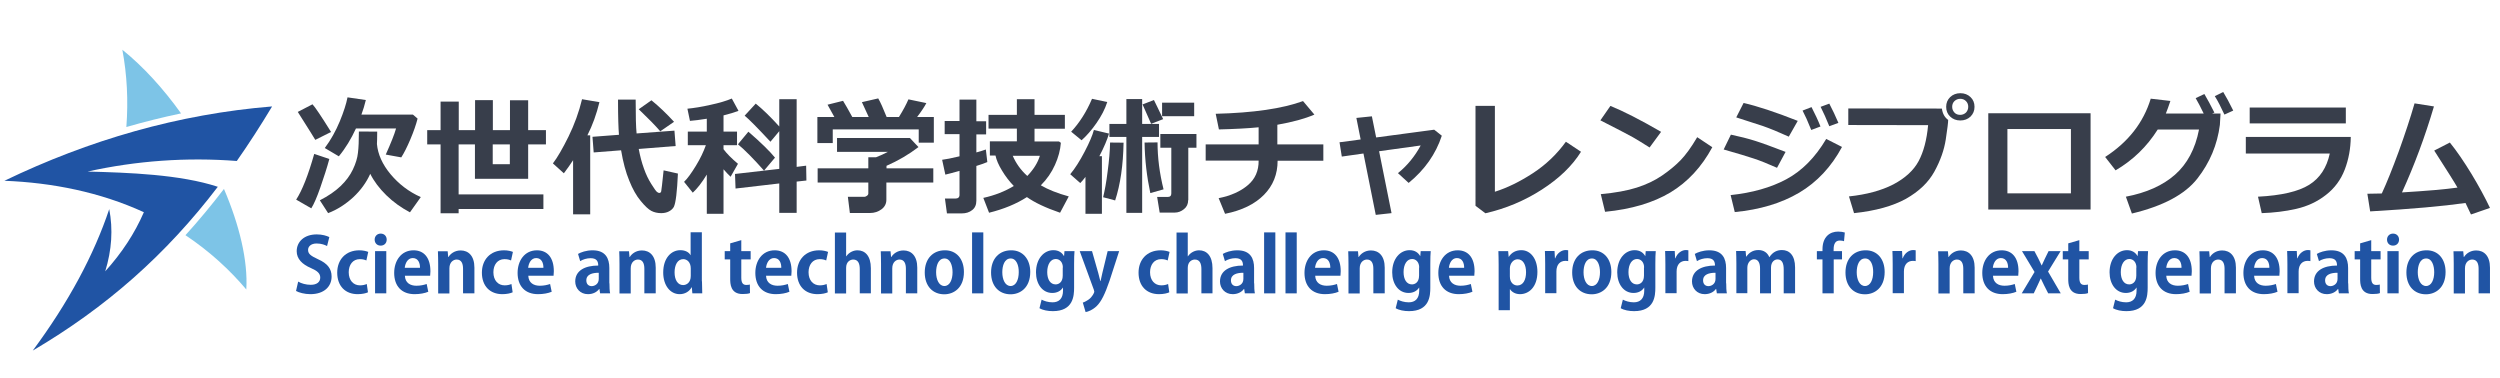
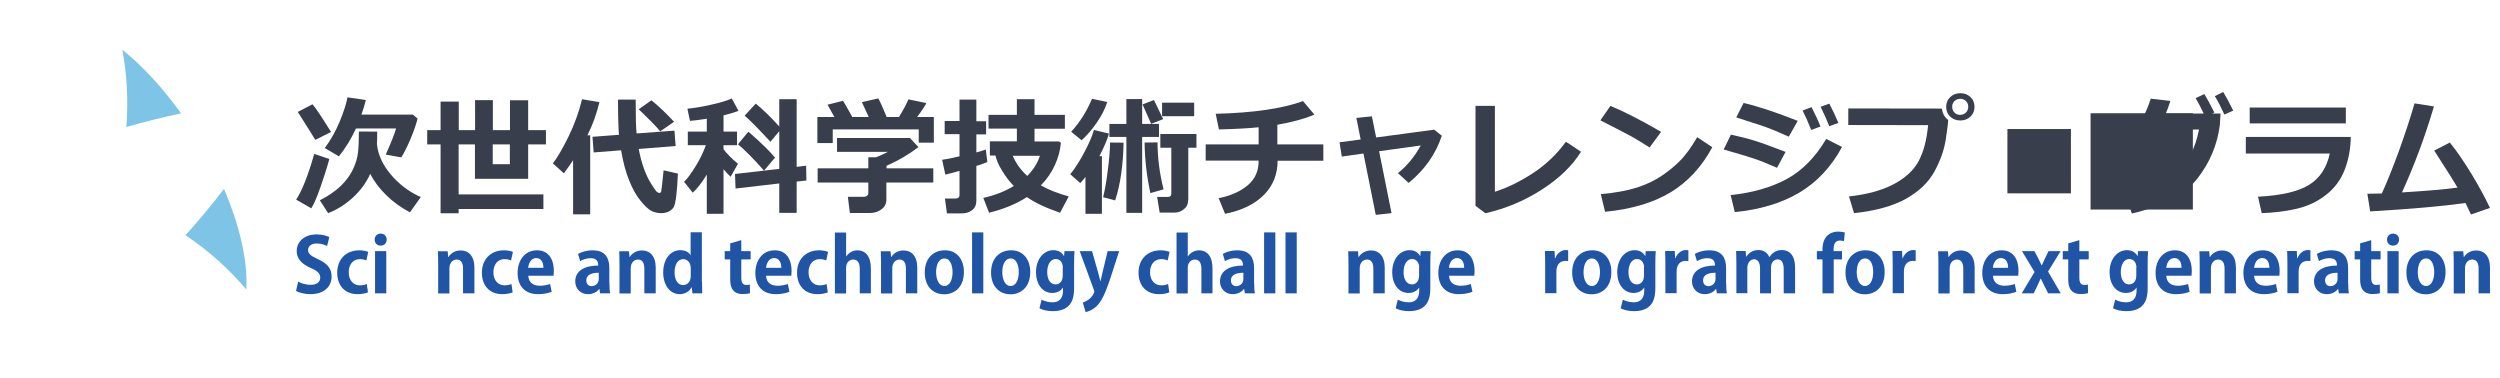
<svg xmlns="http://www.w3.org/2000/svg" version="1.1" id="レイヤー_1" x="0px" y="0px" width="1869.7px" height="283px" viewBox="0 0 1869.7 283" style="enable-background:new 0 0 1869.7 283;" xml:space="preserve">
  <style type="text/css">
	.st0{fill:#2054A4;}
	.st1{fill:#383E4B;}
	.st2{fill-rule:evenodd;clip-rule:evenodd;fill:#7DC4E7;}
	.st3{fill-rule:evenodd;clip-rule:evenodd;fill:#2054A4;}
</style>
  <g>
    <g>
      <g>
        <path class="st0" d="M244.6,184c-1.5-0.8-4.2-1.9-7.8-1.9c-4.4,0-6.4,2.4-6.4,4.8c0,3.1,2.2,4.5,7.5,7c7,3.1,10.1,7.1,10.1,12.9     c0,7.6-5.7,13.2-15.9,13.2c-4.3,0-8.7-1.2-10.7-2.4l1.6-7c2.3,1.4,5.9,2.4,9.4,2.4c4.7,0,7.1-2.2,7.1-5.4c0-3.1-2.1-5-6.9-7.1     c-6.6-2.8-10.7-6.9-10.7-12.6c0-7.1,5.6-12.6,15-12.6c4.1,0,7.3,1,9.4,2L244.6,184z" />
        <path class="st0" d="M275.2,218.6c-1.4,0.7-4.3,1.4-7.7,1.4c-9.2,0-15.3-6-15.3-16.1c0-9.5,6.1-16.7,16.6-16.7     c2.7,0,5.2,0.6,6.6,1.2l-1.4,6.4c-1.1-0.5-2.6-1-4.9-1c-5.3,0-8.3,4.3-8.3,9.8c0,6.2,3.6,9.8,8.4,9.8c2.1,0,3.7-0.4,5.1-1     L275.2,218.6z" />
        <path class="st0" d="M284.7,183.7c-2.7,0-4.5-1.9-4.5-4.5c0-2.6,1.9-4.5,4.5-4.5c2.7,0,4.5,1.9,4.5,4.5     C289.2,181.9,287.3,183.7,284.7,183.7z M288.9,219.4h-8.4v-31.6h8.4V219.4z" />
-         <path class="st0" d="M320.3,218.2c-2.6,1.1-6.3,1.8-10.2,1.8c-9.8,0-15.3-6.1-15.3-15.9c0-9.1,5.2-16.9,14.5-16.9     c7.7,0,12.6,5.4,12.6,15.7c0,1.2-0.1,2.4-0.2,3.3h-18.9c0.2,5.4,4.1,7.5,8.6,7.5c3.1,0,5.6-0.6,7.7-1.3L320.3,218.2z      M314.1,200.3c0.1-3.3-1.2-7.3-5.4-7.3c-4,0-5.7,4.2-6,7.3H314.1z" />
        <path class="st0" d="M354.7,219.4h-8.4V201c0-3.9-1.2-6.9-4.8-6.9c-2.3,0-5.4,1.8-5.4,6.6v18.8h-8.4v-22.1c0-3.7-0.1-6.7-0.2-9.5     h7.3l0.4,4.3h0.2c1.4-2.3,4.5-4.9,9.1-4.9c5.8,0,10.3,4,10.3,12.9V219.4z" />
        <path class="st0" d="M383.4,218.6c-1.4,0.7-4.3,1.4-7.7,1.4c-9.2,0-15.3-6-15.3-16.1c0-9.5,6.1-16.7,16.6-16.7     c2.7,0,5.2,0.6,6.6,1.2l-1.4,6.4c-1.1-0.5-2.6-1-4.9-1c-5.3,0-8.3,4.3-8.3,9.8c0,6.2,3.6,9.8,8.4,9.8c2.1,0,3.7-0.4,5.1-1     L383.4,218.6z" />
        <path class="st0" d="M412.6,218.2c-2.6,1.1-6.3,1.8-10.2,1.8c-9.8,0-15.3-6.1-15.3-15.9c0-9.1,5.2-16.9,14.5-16.9     c7.7,0,12.6,5.4,12.6,15.7c0,1.2-0.1,2.4-0.2,3.3h-18.9c0.2,5.4,4.1,7.5,8.6,7.5c3.1,0,5.6-0.6,7.7-1.3L412.6,218.2z      M406.4,200.3c0.1-3.3-1.2-7.3-5.4-7.3c-4,0-5.7,4.2-6,7.3H406.4z" />
        <path class="st0" d="M455.8,211.9c0,2.8,0.1,5.6,0.5,7.5h-7.5l-0.5-3.3h-0.2c-1.8,2.5-4.9,3.9-8.4,3.9c-5.8,0-9.5-4.4-9.5-9.5     c0-8.1,7.2-11.9,17.2-11.9c0-3.1-1.1-5.5-5.7-5.5c-2.9,0-5.7,0.9-7.8,2.2l-1.6-5.4c2.1-1.2,6-2.7,10.9-2.7     c9.8,0,12.5,6.2,12.5,13.2V211.9z M447.7,204c-4.5,0-9.2,1.1-9.2,5.7c0,3,1.9,4.3,4,4.3c2,0,5.3-1.4,5.3-5.4V204z" />
        <path class="st0" d="M490.3,219.4h-8.4V201c0-3.9-1.2-6.9-4.8-6.9c-2.3,0-5.4,1.8-5.4,6.6v18.8h-8.4v-22.1c0-3.7-0.1-6.7-0.2-9.5     h7.3l0.4,4.3h0.2c1.4-2.3,4.5-4.9,9.1-4.9c5.8,0,10.3,4,10.3,12.9V219.4z" />
        <path class="st0" d="M525,210.4c0,3.2,0.1,6.7,0.2,9h-7.4l-0.4-4.5h-0.2c-1.6,3.1-5,5.1-8.9,5.1c-7.1,0-12.3-6.6-12.3-16.2     c0-10.8,6-16.7,12.8-16.7c3.7,0,6.4,1.5,7.6,3.7h0.1v-17.1h8.4V210.4z M516.6,200.7c0-4.6-2.8-6.9-5.6-6.9     c-4.3,0-6.5,4.4-6.5,9.9c0,5.7,2.4,9.5,6.4,9.5c2.5,0,5.7-1.8,5.7-6.8V200.7z" />
        <path class="st0" d="M546.1,182l8.3-2.4v8.2h7v6.2h-7v13.7c0,3.8,1.2,5.4,3.7,5.4c1.2,0,1.9-0.1,2.7-0.3l0.1,6.4     c-1.1,0.5-3.2,0.7-5.6,0.7c-9.1,0-9.2-7.9-9.2-11.4V194H542v-6.2h4.1V182z" />
        <path class="st0" d="M590.4,218.2c-2.6,1.1-6.3,1.8-10.2,1.8c-9.8,0-15.3-6.1-15.3-15.9c0-9.1,5.2-16.9,14.5-16.9     c7.7,0,12.6,5.4,12.6,15.7c0,1.2-0.1,2.4-0.2,3.3h-18.9c0.2,5.4,4.1,7.5,8.6,7.5c3.1,0,5.6-0.6,7.7-1.3L590.4,218.2z      M584.3,200.3c0.1-3.3-1.2-7.3-5.4-7.3c-4,0-5.7,4.2-6,7.3H584.3z" />
        <path class="st0" d="M619.1,218.6c-1.4,0.7-4.3,1.4-7.7,1.4c-9.2,0-15.3-6-15.3-16.1c0-9.5,6.1-16.7,16.6-16.7     c2.7,0,5.2,0.6,6.6,1.2l-1.4,6.4c-1.1-0.5-2.6-1-4.9-1c-5.3,0-8.3,4.3-8.3,9.8c0,6.2,3.6,9.8,8.4,9.8c2.1,0,3.7-0.4,5.1-1     L619.1,218.6z" />
        <path class="st0" d="M651.4,219.4H643v-18.2c0-4-1.2-7.1-4.9-7.1c-2.1,0-5.3,1.5-5.3,6.2v19.2h-8.4v-45.6h8.4v17.8h0.1     c2.3-3.3,5.7-4.5,8.4-4.5c5.6,0,10,4.1,10,13.4V219.4z" />
        <path class="st0" d="M685.9,219.4h-8.4V201c0-3.9-1.2-6.9-4.8-6.9c-2.3,0-5.4,1.8-5.4,6.6v18.8h-8.4v-22.1c0-3.7-0.1-6.7-0.2-9.5     h7.3l0.4,4.3h0.2c1.4-2.3,4.5-4.9,9.1-4.9c5.8,0,10.3,4,10.3,12.9V219.4z" />
        <path class="st0" d="M720.9,203.4c0,12-7.7,16.7-14.7,16.7c-8.5,0-14.6-6-14.6-16.3c0-10.6,6.4-16.6,15-16.6     C715.4,187.1,720.9,193.8,720.9,203.4z M706.4,193.3c-4.7,0-6.3,5.4-6.3,10.3c0,5.6,2.2,10.3,6.2,10.3c4,0,6.1-4.7,6.1-10.3     C712.4,198.6,710.7,193.3,706.4,193.3z" />
        <path class="st0" d="M735.4,219.4H727v-45.6h8.4V219.4z" />
        <path class="st0" d="M770.5,203.4c0,12-7.7,16.7-14.7,16.7c-8.5,0-14.6-6-14.6-16.3c0-10.6,6.4-16.6,15-16.6     C764.9,187.1,770.5,193.8,770.5,203.4z M755.9,193.3c-4.7,0-6.3,5.4-6.3,10.3c0,5.6,2.2,10.3,6.2,10.3c4,0,6.1-4.7,6.1-10.3     C762,198.6,760.2,193.3,755.9,193.3z" />
        <path class="st0" d="M803.6,187.9c-0.2,2.3-0.3,5-0.3,9.4v17.8c0,6.2-0.6,17.6-15.9,17.6c-3.7,0-7.5-0.7-10-2.2l1.6-6.4     c1.9,1,4.8,2,8.2,2c4.7,0,7.8-2.7,7.8-8.7v-2.3h-0.1c-1.6,2.5-4.4,4-7.9,4c-7.5,0-12.2-6.8-12.2-15.4c0-10.4,6.1-16.6,13-16.6     c4,0,6.5,1.9,7.9,4.4h0.1l0.3-3.7H803.6z M794.9,200.1c0-4-2.4-6.4-5.3-6.4c-3.8,0-6.4,3.9-6.4,9.8c0,5.5,2.3,9.2,6.3,9.2     c1.9,0,5.3-1.2,5.3-6.6V200.1z" />
        <path class="st0" d="M837,187.8l-7.1,21.9c-3.5,10.2-6.2,15.8-9.8,19.3c-3.1,2.9-6.3,4.1-8.2,4.4l-2.1-7.1     c1.4-0.4,2.9-1.3,4.4-2.3c2.8-2,4.2-5.2,4.2-5.8c0-0.3-0.1-0.8-0.3-1.4l-10.6-29h9.2l4.7,16.5c0.5,1.9,1.1,4.1,1.5,5.9h0.2     c0.3-1.7,0.8-3.9,1.3-5.9l4-16.5H837z" />
        <path class="st0" d="M874.5,218.6c-1.4,0.7-4.3,1.4-7.7,1.4c-9.2,0-15.3-6-15.3-16.1c0-9.5,6.1-16.7,16.6-16.7     c2.7,0,5.2,0.6,6.6,1.2l-1.4,6.4c-1.1-0.5-2.6-1-4.9-1c-5.3,0-8.3,4.3-8.3,9.8c0,6.2,3.6,9.8,8.4,9.8c2.1,0,3.7-0.4,5.1-1     L874.5,218.6z" />
        <path class="st0" d="M906.9,219.4h-8.4v-18.2c0-4-1.2-7.1-4.9-7.1c-2.1,0-5.3,1.5-5.3,6.2v19.2h-8.4v-45.6h8.4v17.8h0.1     c2.3-3.3,5.7-4.5,8.4-4.5c5.6,0,10,4.1,10,13.4V219.4z" />
        <path class="st0" d="M938,211.9c0,2.8,0.1,5.6,0.5,7.5h-7.5l-0.5-3.3h-0.2c-1.8,2.5-4.9,3.9-8.4,3.9c-5.8,0-9.5-4.4-9.5-9.5     c0-8.1,7.2-11.9,17.2-11.9c0-3.1-1.1-5.5-5.7-5.5c-2.9,0-5.7,0.9-7.8,2.2l-1.6-5.4c2.1-1.2,6-2.7,10.9-2.7     c9.8,0,12.5,6.2,12.5,13.2V211.9z M929.8,204c-4.5,0-9.2,1.1-9.2,5.7c0,3,1.9,4.3,4,4.3c2,0,5.3-1.4,5.3-5.4V204z" />
        <path class="st0" d="M953.8,219.4h-8.4v-45.6h8.4V219.4z" />
        <path class="st0" d="M969.8,219.4h-8.4v-45.6h8.4V219.4z" />
-         <path class="st0" d="M1001.1,218.2c-2.6,1.1-6.3,1.8-10.2,1.8c-9.8,0-15.3-6.1-15.3-15.9c0-9.1,5.2-16.9,14.5-16.9     c7.7,0,12.6,5.4,12.6,15.7c0,1.2-0.1,2.4-0.2,3.3h-18.9c0.2,5.4,4.1,7.5,8.6,7.5c3.1,0,5.6-0.6,7.7-1.3L1001.1,218.2z      M994.9,200.3c0.1-3.3-1.2-7.3-5.4-7.3c-4,0-5.7,4.2-6,7.3H994.9z" />
        <path class="st0" d="M1035.5,219.4h-8.4V201c0-3.9-1.2-6.9-4.8-6.9c-2.3,0-5.4,1.8-5.4,6.6v18.8h-8.4v-22.1     c0-3.7-0.1-6.7-0.2-9.5h7.3l0.4,4.3h0.2c1.4-2.3,4.5-4.9,9.1-4.9c5.8,0,10.3,4,10.3,12.9V219.4z" />
        <path class="st0" d="M1070,187.9c-0.2,2.3-0.3,5-0.3,9.4v17.8c0,6.2-0.6,17.6-15.9,17.6c-3.7,0-7.5-0.7-10-2.2l1.6-6.4     c1.9,1,4.8,2,8.2,2c4.7,0,7.8-2.7,7.8-8.7v-2.3h-0.1c-1.6,2.5-4.4,4-7.9,4c-7.5,0-12.2-6.8-12.2-15.4c0-10.4,6.1-16.6,13-16.6     c4,0,6.5,1.9,7.9,4.4h0.1l0.3-3.7H1070z M1061.4,200.1c0-4-2.4-6.4-5.3-6.4c-3.8,0-6.4,3.9-6.4,9.8c0,5.5,2.3,9.2,6.3,9.2     c1.9,0,5.3-1.2,5.3-6.6V200.1z" />
        <path class="st0" d="M1101.2,218.2c-2.6,1.1-6.3,1.8-10.2,1.8c-9.8,0-15.3-6.1-15.3-15.9c0-9.1,5.2-16.9,14.5-16.9     c7.7,0,12.6,5.4,12.6,15.7c0,1.2-0.1,2.4-0.2,3.3h-18.9c0.2,5.4,4.1,7.5,8.6,7.5c3.1,0,5.6-0.6,7.7-1.3L1101.2,218.2z      M1095,200.3c0.1-3.3-1.2-7.3-5.4-7.3c-4,0-5.7,4.2-6,7.3H1095z" />
-         <path class="st0" d="M1128.4,192.1c2-3.2,5.3-5,9.4-5c6.9,0,12,6.5,12,16.2c0,11.6-6.6,16.7-13,16.7c-3.5,0-6.1-1.6-7.5-3.7h-0.1     v15.7h-8.4v-33.9c0-4.1-0.1-7.4-0.2-10.3h7.3l0.4,4.3H1128.4z M1129.2,206.7c0,4.6,2.8,6.8,5.6,6.8c4.3,0,6.5-4.2,6.5-9.9     c0-5.6-2.2-9.7-6.3-9.7c-3.2,0-5.8,3.1-5.8,6.9V206.7z" />
        <path class="st0" d="M1172.9,195.3c-0.6-0.1-1.3-0.2-2.2-0.2c-3.8,0-6.7,2.6-6.7,7.9v16.3h-8.4v-21.7c0-3.9-0.1-7-0.2-9.9h7.2     l0.3,5.5h0.2c1.5-4.1,4.9-6.2,7.8-6.2c0.8,0,1.3,0.1,1.9,0.2V195.3z" />
        <path class="st0" d="M1205.1,203.4c0,12-7.7,16.7-14.7,16.7c-8.5,0-14.6-6-14.6-16.3c0-10.6,6.4-16.6,15-16.6     C1199.6,187.1,1205.1,193.8,1205.1,203.4z M1190.6,193.3c-4.7,0-6.3,5.4-6.3,10.3c0,5.6,2.2,10.3,6.2,10.3c4,0,6.1-4.7,6.1-10.3     C1196.6,198.6,1194.9,193.3,1190.6,193.3z" />
        <path class="st0" d="M1238.3,187.9c-0.2,2.3-0.3,5-0.3,9.4v17.8c0,6.2-0.6,17.6-15.9,17.6c-3.7,0-7.5-0.7-10-2.2l1.6-6.4     c1.9,1,4.8,2,8.2,2c4.7,0,7.8-2.7,7.8-8.7v-2.3h-0.1c-1.6,2.5-4.4,4-7.9,4c-7.5,0-12.2-6.8-12.2-15.4c0-10.4,6.1-16.6,13-16.6     c4,0,6.5,1.9,7.9,4.4h0.1l0.3-3.7H1238.3z M1229.6,200.1c0-4-2.4-6.4-5.3-6.4c-3.8,0-6.4,3.9-6.4,9.8c0,5.5,2.3,9.2,6.3,9.2     c1.9,0,5.3-1.2,5.3-6.6V200.1z" />
        <path class="st0" d="M1262.8,195.3c-0.6-0.1-1.3-0.2-2.2-0.2c-3.8,0-6.7,2.6-6.7,7.9v16.3h-8.4v-21.7c0-3.9-0.1-7-0.2-9.9h7.2     l0.3,5.5h0.2c1.5-4.1,4.9-6.2,7.8-6.2c0.8,0,1.3,0.1,1.9,0.2V195.3z" />
        <path class="st0" d="M1291,211.9c0,2.8,0.1,5.6,0.5,7.5h-7.5l-0.5-3.3h-0.2c-1.8,2.5-4.9,3.9-8.4,3.9c-5.8,0-9.5-4.4-9.5-9.5     c0-8.1,7.2-11.9,17.2-11.9c0-3.1-1.1-5.5-5.7-5.5c-2.9,0-5.7,0.9-7.8,2.2l-1.6-5.4c2.1-1.2,6-2.7,10.9-2.7     c9.8,0,12.5,6.2,12.5,13.2V211.9z M1282.9,204c-4.5,0-9.2,1.1-9.2,5.7c0,3,1.9,4.3,4,4.3c2,0,5.3-1.4,5.3-5.4V204z" />
        <path class="st0" d="M1342.2,219.4h-8.2v-17.9c0-4.5-1.2-7.5-4.6-7.5c-2.3,0-4.9,1.8-4.9,6.2v19.2h-8.2v-18.7     c0-3.7-1.2-6.8-4.5-6.8c-2.3,0-5,2.2-5,6.4v19h-8.2v-22.1c0-3.7-0.1-6.7-0.2-9.5h7.1l0.4,4.2h0.2c1.5-2.3,4.3-4.9,9-4.9     c3.9,0,6.8,2,8.1,5.3h0.1c2.6-3.9,5.8-5.3,9.4-5.3c5.5,0,9.8,3.9,9.8,13V219.4z" />
        <path class="st0" d="M1363,186.5c0-9.5,5.6-13.3,11.7-13.3c2.1,0,3.7,0.3,5,0.7l-0.6,6.5c-0.8-0.3-1.8-0.5-3.1-0.5     c-4.7,0-4.7,4.8-4.7,7.9h6.3v6.2h-6.2v25.4h-8.4V194h-4.2v-6.2h4.2V186.5z" />
        <path class="st0" d="M1409.5,203.4c0,12-7.7,16.7-14.7,16.7c-8.5,0-14.6-6-14.6-16.3c0-10.6,6.4-16.6,15-16.6     C1404,187.1,1409.5,193.8,1409.5,203.4z M1394.9,193.3c-4.7,0-6.3,5.4-6.3,10.3c0,5.6,2.2,10.3,6.2,10.3c4,0,6.1-4.7,6.1-10.3     C1401,198.6,1399.3,193.3,1394.9,193.3z" />
        <path class="st0" d="M1432.8,195.3c-0.6-0.1-1.3-0.2-2.2-0.2c-3.8,0-6.7,2.6-6.7,7.9v16.3h-8.4v-21.7c0-3.9-0.1-7-0.2-9.9h7.2     l0.3,5.5h0.2c1.5-4.1,4.9-6.2,7.8-6.2c0.8,0,1.3,0.1,1.9,0.2V195.3z" />
        <path class="st0" d="M1476.7,219.4h-8.4V201c0-3.9-1.2-6.9-4.8-6.9c-2.3,0-5.4,1.8-5.4,6.6v18.8h-8.4v-22.1     c0-3.7-0.1-6.7-0.2-9.5h7.3l0.4,4.3h0.2c1.4-2.3,4.5-4.9,9.1-4.9c5.8,0,10.3,4,10.3,12.9V219.4z" />
        <path class="st0" d="M1508,218.2c-2.6,1.1-6.3,1.8-10.2,1.8c-9.8,0-15.3-6.1-15.3-15.9c0-9.1,5.2-16.9,14.5-16.9     c7.7,0,12.6,5.4,12.6,15.7c0,1.2-0.1,2.4-0.2,3.3h-18.9c0.2,5.4,4.1,7.5,8.6,7.5c3.1,0,5.6-0.6,7.7-1.3L1508,218.2z      M1501.8,200.3c0.1-3.3-1.2-7.3-5.4-7.3c-4,0-5.7,4.2-6,7.3H1501.8z" />
        <path class="st0" d="M1541.1,187.8l-9.4,15.3l9.5,16.3h-9.4l-3.1-6.1c-0.8-1.6-1.6-3.3-2.4-5h-0.1c-0.7,1.7-1.5,3.3-2.3,5     l-2.9,6.1h-9l9.6-16l-9.4-15.6h9.3l3,5.7c0.9,1.8,1.6,3.4,2.4,5h0.1c0.8-1.7,1.5-3.4,2.3-5l2.8-5.7H1541.1z" />
        <path class="st0" d="M1546.8,182l8.3-2.4v8.2h7v6.2h-7v13.7c0,3.8,1.2,5.4,3.7,5.4c1.2,0,1.9-0.1,2.7-0.3l0.1,6.4     c-1.1,0.5-3.2,0.7-5.6,0.7c-9.1,0-9.2-7.9-9.2-11.4V194h-4.1v-6.2h4.1V182z" />
        <path class="st0" d="M1606.5,187.9c-0.2,2.3-0.3,5-0.3,9.4v17.8c0,6.2-0.6,17.6-15.9,17.6c-3.7,0-7.5-0.7-10-2.2l1.6-6.4     c1.9,1,4.8,2,8.2,2c4.7,0,7.8-2.7,7.8-8.7v-2.3h-0.1c-1.6,2.5-4.4,4-7.9,4c-7.5,0-12.2-6.8-12.2-15.4c0-10.4,6.1-16.6,13-16.6     c4,0,6.5,1.9,7.9,4.4h0.1l0.3-3.7H1606.5z M1597.8,200.1c0-4-2.4-6.4-5.3-6.4c-3.8,0-6.4,3.9-6.4,9.8c0,5.5,2.3,9.2,6.3,9.2     c1.9,0,5.3-1.2,5.3-6.6V200.1z" />
        <path class="st0" d="M1637.6,218.2c-2.6,1.1-6.3,1.8-10.2,1.8c-9.8,0-15.3-6.1-15.3-15.9c0-9.1,5.2-16.9,14.5-16.9     c7.7,0,12.6,5.4,12.6,15.7c0,1.2-0.1,2.4-0.2,3.3h-18.9c0.2,5.4,4.1,7.5,8.6,7.5c3.1,0,5.6-0.6,7.7-1.3L1637.6,218.2z      M1631.5,200.3c0.1-3.3-1.2-7.3-5.4-7.3c-4,0-5.7,4.2-6,7.3H1631.5z" />
        <path class="st0" d="M1672.1,219.4h-8.4V201c0-3.9-1.2-6.9-4.8-6.9c-2.3,0-5.4,1.8-5.4,6.6v18.8h-8.4v-22.1     c0-3.7-0.1-6.7-0.2-9.5h7.3l0.4,4.3h0.2c1.4-2.3,4.5-4.9,9.1-4.9c5.8,0,10.3,4,10.3,12.9V219.4z" />
        <path class="st0" d="M1703.3,218.2c-2.6,1.1-6.3,1.8-10.2,1.8c-9.8,0-15.3-6.1-15.3-15.9c0-9.1,5.2-16.9,14.5-16.9     c7.7,0,12.6,5.4,12.6,15.7c0,1.2-0.1,2.4-0.2,3.3h-18.9c0.2,5.4,4.1,7.5,8.6,7.5c3.1,0,5.6-0.6,7.7-1.3L1703.3,218.2z      M1697.2,200.3c0.1-3.3-1.2-7.3-5.4-7.3c-4,0-5.7,4.2-6,7.3H1697.2z" />
        <path class="st0" d="M1728,195.3c-0.6-0.1-1.3-0.2-2.2-0.2c-3.8,0-6.7,2.6-6.7,7.9v16.3h-8.4v-21.7c0-3.9-0.1-7-0.2-9.9h7.2     l0.3,5.5h0.2c1.5-4.1,4.9-6.2,7.8-6.2c0.8,0,1.3,0.1,1.9,0.2V195.3z" />
        <path class="st0" d="M1756.2,211.9c0,2.8,0.1,5.6,0.5,7.5h-7.5l-0.5-3.3h-0.2c-1.8,2.5-4.9,3.9-8.4,3.9c-5.8,0-9.5-4.4-9.5-9.5     c0-8.1,7.2-11.9,17.2-11.9c0-3.1-1.1-5.5-5.7-5.5c-2.9,0-5.7,0.9-7.8,2.2l-1.6-5.4c2.1-1.2,6-2.7,10.9-2.7     c9.8,0,12.5,6.2,12.5,13.2V211.9z M1748.1,204c-4.5,0-9.2,1.1-9.2,5.7c0,3,1.9,4.3,4,4.3c2,0,5.3-1.4,5.3-5.4V204z" />
        <path class="st0" d="M1765.1,182l8.3-2.4v8.2h7v6.2h-7v13.7c0,3.8,1.2,5.4,3.7,5.4c1.2,0,1.9-0.1,2.7-0.3l0.1,6.4     c-1.1,0.5-3.2,0.7-5.6,0.7c-9.1,0-9.2-7.9-9.2-11.4V194h-4.1v-6.2h4.1V182z" />
        <path class="st0" d="M1789.7,183.7c-2.7,0-4.5-1.9-4.5-4.5c0-2.6,1.9-4.5,4.5-4.5c2.7,0,4.5,1.9,4.5,4.5     C1794.2,181.9,1792.3,183.7,1789.7,183.7z M1793.9,219.4h-8.4v-31.6h8.4V219.4z" />
        <path class="st0" d="M1829,203.4c0,12-7.7,16.7-14.7,16.7c-8.5,0-14.6-6-14.6-16.3c0-10.6,6.4-16.6,15-16.6     C1823.5,187.1,1829,193.8,1829,203.4z M1814.5,193.3c-4.7,0-6.3,5.4-6.3,10.3c0,5.6,2.2,10.3,6.2,10.3c4,0,6.1-4.7,6.1-10.3     C1820.5,198.6,1818.8,193.3,1814.5,193.3z" />
        <path class="st0" d="M1862.1,219.4h-8.4V201c0-3.9-1.2-6.9-4.8-6.9c-2.3,0-5.4,1.8-5.4,6.6v18.8h-8.4v-22.1     c0-3.7-0.1-6.7-0.2-9.5h7.3l0.4,4.3h0.2c1.4-2.3,4.5-4.9,9.1-4.9c5.8,0,10.3,4,10.3,12.9V219.4z" />
      </g>
    </g>
    <g>
      <path class="st1" d="M246.3,118.9c-1.8,6.7-4.1,13.7-6.7,21.2s-4.9,12.7-6.8,15.7l-11.3-6.5c4.5-6.9,9-18.3,13.5-34.2L246.3,118.9    z M247.6,98.7l-11.8,5.9c-0.5-1-4.9-7.9-13.1-20.9l11-5.7C235.7,80.1,240.3,87,247.6,98.7z M282.1,98.4c0,4.6-0.1,7.7-0.2,9.3    c0.7,7.7,4.1,15.3,10.2,22.6c6.1,7.3,13.6,13.1,22.6,17.1l-8.1,11.4c-6.6-3.5-12.5-7.7-17.7-12.8c-5.2-5.1-9.2-10.4-12-16    c-2.9,6.5-7.2,12.4-12.8,17.6c-5.7,5.2-11.9,9.2-18.7,11.8l-6.2-9.6c6.3-3.2,11.4-6.7,15.5-10.6s7.1-8,9.2-12.4    c2.1-4.4,3.4-8.6,3.8-12.5c0.5-3.9,0.7-9.2,0.7-15.9H282.1z M273.6,74.8c-0.9,3.8-2,7.4-3.3,10.9h38.5l3.5,3    c-1.1,4.4-2.9,9.6-5.4,15.5s-4.8,10.4-6.8,13.5l-11.6-2.1c3.9-8.7,6.5-15.2,7.7-19.5h-30c-3.6,7.8-7.8,14.8-12.8,20.8l-10.5-6.2    c4.5-6,8.2-12.7,11.2-19.9c3-7.3,4.9-13.3,5.8-18L273.6,74.8z" />
      <path class="st1" d="M343.1,159.5h-13.6V108h-10V97.3h10V76h13.6v21.3h12.2V74.9h13.3v22.4h12.8V75H395v22.3h13.3V108H395v25.7    h-39.8V108h-12.2v37.4h63.4v10.9h-63.4V159.5z M381.3,108h-12.8v14.8h12.8V108z" />
      <path class="st1" d="M441.4,160.3h-12.8v-40.5c-1.8,2.8-4.1,6.1-6.9,9.8l-8.2-7.4c3.4-4.4,7.3-11.2,11.7-20.1    c4.4-9,7.8-18.3,10.1-27.9l13,2.2c-2.2,9.1-5.2,17.3-9,24.8h2.1V160.3z M507,129.8c-0.3,6.7-0.7,12.1-1.2,16.3    c-0.5,4.2-1.1,7-1.8,8.5c-0.7,1.4-2,2.6-3.7,3.5c-1.7,0.9-3.7,1.3-5.8,1.3c-2.8,0-5.3-0.6-7.4-1.7c-2.1-1.1-4.8-3.6-7.9-7.4    c-3.2-3.8-6.1-8.9-8.6-15.2c-2.6-6.3-4.6-13.8-6.1-22.7l-20.5,1.6l-0.9-11.7l19.8-1.5c-0.4-4.7-0.7-13.5-0.7-26.3h13.2    c0,12.2,0.2,20.7,0.7,25.3l28.3-2.1l0.9,11.5l-27.6,2.2c1,5.4,2.3,10.3,3.9,14.7c1.5,4.3,3.4,8.2,5.5,11.5    c2.1,3.4,3.5,5.3,4.2,5.9s1.3,0.8,1.8,0.8c0.7,0,1.2-0.4,1.4-1.2c0.2-0.8,0.8-6.1,1.8-15.7L507,129.8z M504.1,91.1l-10.3,7.1    c-3.6-4.2-9-9.7-16.1-16.5l9.5-6.7C493,79.7,498.6,85.1,504.1,91.1z" />
      <path class="st1" d="M528.7,130.4c-3.8,6.3-7.4,10.8-10.6,13.7l-6.5-8.1c2.7-2.6,5.6-6.7,8.9-12.1c3.3-5.4,5.7-10.5,7.4-15.3    h-13.5V98.4h14.2v-9.6c-5.2,0.8-9.4,1.4-12.6,1.6l-1.9-9.1c5-0.5,10.8-1.4,17.3-2.9c6.6-1.4,11.9-3,15.9-4.7l5,9.2    c-3.1,1.2-6.8,2.3-11.2,3.4v12.1h10.1v10.2h-10.1v3c2.3,3.1,5.9,6.8,10.8,10.9l-5.5,9.7c-1.7-1.6-3.5-3.5-5.3-5.6v33.3h-12.5    V130.4z M603.1,135l-7.3,0.8v23.4h-13v-22l-32.7,3.8l-0.4-10.9l33.1-3.8V98.1l-6.6,7.9c-9.7-10.4-16.1-16.9-19.3-19.5l8.3-9    c5.2,4.2,11.1,9.9,17.6,17.1V74.2h13v50.6l7.1-0.9L603.1,135z M579.6,117.9l-8.2,9.7c-7.8-8.8-14.3-15.4-19.5-19.7l7.8-9.4    C569.1,106.6,575.7,113.1,579.6,117.9z" />
      <path class="st1" d="M630.5,75.4c1.7,2.7,4,6.8,6.9,12.1h12.3c-2.1-4.7-3.8-8.4-5.1-11.1l12.2-2.8c1.6,2.7,3.7,7.4,6.3,13.9h9.2    c3.2-5.1,5.5-9.5,7.1-13.2l13.4,2.8c-1.2,2.4-3.5,5.9-6.9,10.4h12.5v19.2h-11.3v-9.9h-64.3v10.2h-11.5V87.5h12.7    c-2.1-3.9-3.8-7-5.1-9.2L630.5,75.4z M662.9,149.4c0,2.9-1.2,5.3-3.6,7.1c-2.4,1.8-5.3,2.8-8.6,2.8h-15.1l-1.5-12.1h12.4    c0.6,0,1.2-0.3,1.9-0.8s1-1.1,1-1.7v-8.2h-37.9v-10.6h37.9v-8.3h5.8c3.3-1.3,6.2-2.6,8.8-4H626v-10.4h54.5l6.4,6.8    c-7.2,5.5-15.2,10.2-23.9,14v1.9H698v10.6h-35.1V149.4z" />
      <path class="st1" d="M738.4,121.2c-1.8,0.8-4.6,1.8-8.2,2.9v26c0,3-1,5.4-3.1,7c-2.1,1.7-4.7,2.5-7.9,2.5h-11l-1.5-11.1h7.7    c2.1,0,3.2-0.9,3.2-2.8v-17.9c-4.6,1.3-8.1,2.2-10.6,2.8l-2.4-11.1c2.7-0.3,7.1-1.2,13-2.6v-16.6h-11.1v-9.8h11.1V74.5h12.6v16.2    h7.3v9.8h-7.3v13.5c3.2-0.9,5.6-1.6,7.1-2.2L738.4,121.2z M793.4,106.8c-0.4,5.4-1.9,11-4.4,16.5c-2.5,5.6-6,10.7-10.6,15.3    c5.5,3.2,12.5,6,20.9,8.3l-6.5,12.2c-10.8-3.7-19-7.6-24.8-11.7c-7.9,5.1-17.4,9-28.3,11.7l-4.3-11.1c8.6-1.9,16.2-4.9,22.8-8.9    c-3.3-3.4-6.3-7.3-8.8-11.5c-2.6-4.2-4.2-8-4.9-11.3h-4.2v-10.6l20.2,0v-9.5h-21.2V85.9h21.2V74.2h13.2v11.7h22.7v10.4h-22.7v9.5    l18.3,0L793.4,106.8z M768.3,131.6c4.6-4.8,7.8-9.8,9.4-15.1l-20.3,0C759.8,122.1,763.4,127.2,768.3,131.6z" />
      <path class="st1" d="M824.2,159.9h-12.4v-27.6c-1.4,1.8-2.6,3.4-3.9,4.6l-7.5-6.6c3.6-4.3,7.2-10,10.8-16.9    c3.6-6.9,5.9-12.3,6.9-16.2l11.3,2.7c-1.3,4.5-3.7,10.2-7.2,16.9h1.9V159.9z M828.1,76.3c-1.7,5.3-4.4,10.5-8.1,15.8    s-7.4,9.5-11.1,12.8l-7.8-6.4c6.1-6.5,11.4-14.7,15.6-24.6L828.1,76.3z M840.3,106.7c-0.3,16.8-2.4,31.3-6.3,43.2l-9-2.4    c1.2-4.8,2.4-11.2,3.4-19.4c1.1-8.2,1.7-15.3,1.8-21.5L840.3,106.7z M854.2,159.2h-11.8v-56.8h-12.7v-9.7h12.7V74.1h11.8v18.6    h12.6v9.7h-12.6V159.2z M869.9,89.1l-9,3.5c-1.6-3.5-3.7-8.3-6.4-14.5l8.5-3.3C864.5,77.9,866.9,82.7,869.9,89.1z M870.2,141.6    l-9.9,2.8c-2.6-12.2-4.1-24.8-4.3-37.8l9.7-0.1C865.7,117.9,867.2,129.6,870.2,141.6z M888.6,149.7c0,2.8-1,5-3.1,6.7    c-2.1,1.7-4.4,2.6-7,2.6h-11.2l-1.9-11.7h7.9c1.8,0,2.7-0.9,2.7-2.6v-34.2h-8.2v-10.3h27v10.3h-6.1V149.7z M893.1,86.9h-24V76.8    h24V86.9z" />
      <path class="st1" d="M955.5,120.2c0,10.1-3.4,18.6-10.2,25.5c-6.8,6.9-16.5,11.7-29.1,14.2l-4.8-11.7c9.1-1.8,16.4-5.1,21.8-9.7    c5.5-4.6,8.2-10.8,8.1-18.4h-39.6V108h39.6V95.2c-8,0.8-17.9,1.3-29.7,1.6l-2.4-11.7c28.2-0.7,50-3.9,65.3-9.5l8.5,10.1    c-7.1,3.1-16.4,5.6-27.7,7.6V108h34.4v12.2H955.5z" />
      <path class="st1" d="M1040.7,159.4l-11.8,1.3l-9.2-45.9l-16.2,2.3l-1.7-10.7l15.8-2.1l-3.2-16.1L1026,87l3.2,15.8l43.4-5.8    l5.7,4.5c-4.5,13.7-12.8,25.5-24.8,35.3l-8-7.3c6.9-5.6,12.6-12.5,17-20.7l-31.1,4.3L1040.7,159.4z" />
      <path class="st1" d="M1182.4,113.5c-6.6,10.6-16.4,20-29.3,28.3c-12.9,8.3-26.9,14.2-42.2,17.7l-7.4-5.6V79.2h14.5v64.2    c9.2-2.9,18.6-7.5,28.3-13.8c9.7-6.3,18-14.2,24.8-23.6L1182.4,113.5z" />
      <path class="st1" d="M1242.3,98.6l-8.6,11.7c-4.7-3-8.8-5.5-12.4-7.6c-3.6-2-11.8-6.3-24.4-12.7l7.5-10.8    C1214.2,83.2,1226.8,89.6,1242.3,98.6z M1280.6,110.1c-8,14.8-18.4,26-31.3,33.8c-12.9,7.7-29.2,12.6-48.9,14.5l-3.2-13.2    c10.8-1,19.7-2.6,26.9-4.9c7.2-2.3,13.5-5.3,18.9-9c5.4-3.7,10-7.5,13.8-11.4c3.8-3.9,8-9.6,12.5-17.3L1280.6,110.1z" />
      <path class="st1" d="M1335.4,113.6l-6.4,11.9c-7-3.1-12.7-5.4-17.3-6.9c-4.5-1.5-12-3.8-22.6-6.8l5.4-11.1    c6.6,1.4,12.6,2.9,18,4.6C1317.9,107,1325.5,109.8,1335.4,113.6z M1377.6,109.9c-8,14.9-18.7,26.3-32,34.2    c-13.4,7.9-29.4,12.7-48.2,14.5l-3.1-12.7c16.1-1.7,30-5.6,41.6-11.8c11.6-6.2,21.6-16.2,29.9-30.2L1377.6,109.9z M1344.5,90.4    l-6.7,11.8c-3.4-1.5-7-3.1-10.6-4.6c-3.7-1.5-6.6-2.6-8.9-3.4l-19.8-6.4L1304,77C1314,79.3,1327.6,83.7,1344.5,90.4z M1361.5,94.6    l-6.9,2.6c-2.5-6.3-4.7-11.1-6.5-14.5l6.7-2.6C1357.4,85.2,1359.7,90,1361.5,94.6z M1374.9,91.9l-6.8,2.5    c-2.2-5.5-4.4-10.3-6.5-14.5l6.5-2.4C1370.5,82.1,1372.8,86.9,1374.9,91.9z" />
      <path class="st1" d="M1457,89.7L1457,89.7c0,1.9-0.6,6.7-1.8,14.6c-1.2,7.8-4,15.8-8.5,24s-11.6,14.9-21.3,20.4    c-9.8,5.4-22.7,9-38.8,10.7l-3.8-12.5c13.2-1.4,24.3-4.4,33.2-9c8.9-4.7,15.2-10.5,18.9-17.4c3.7-6.9,6.1-15.9,7.1-26.9l-59.7-0.1    V81.1l70,0.1C1452.8,85,1454.4,87.8,1457,89.7z M1476.7,79.9c0,2.9-1,5.3-3,7.3c-2,1.9-4.6,2.9-7.6,2.9c-3.1,0-5.6-1-7.6-2.9    c-2-1.9-3-4.3-3-7.3s1-5.3,3-7.3c2-1.9,4.6-2.9,7.6-2.9c3.1,0,5.6,1,7.6,2.9C1475.7,74.5,1476.7,76.9,1476.7,79.9z M1470.3,75.6    c-1.2-1.2-2.6-1.7-4.3-1.7c-1.7,0-3.1,0.6-4.3,1.7c-1.2,1.2-1.7,2.6-1.7,4.3s0.6,3.1,1.7,4.3c1.1,1.2,2.6,1.7,4.3,1.7    c1.7,0,3.1-0.6,4.3-1.7c1.1-1.2,1.7-2.6,1.7-4.3S1471.5,76.8,1470.3,75.6z" />
-       <path class="st1" d="M1563.5,156.7h-76.5v-72h76.5V156.7z M1548.8,144.6V96.5h-47.5v48.1H1548.8z" />
+       <path class="st1" d="M1563.5,156.7v-72h76.5V156.7z M1548.8,144.6V96.5h-47.5v48.1H1548.8z" />
      <path class="st1" d="M1660.7,84.8l-0.5,8.6c-1.9,14.8-7.5,28.2-16.8,40.1s-25.6,20.6-49,26.2l-4.5-12.6    c15.3-2.9,27.6-8.4,36.7-16.4c9.1-8,15.2-19.3,18-33.8h-30.9c-8.1,12.8-18.5,22.9-31.5,30.5l-7.8-10    c17.2-11.1,28.6-25.6,34.1-43.6l14.7,1.7c-1.3,4-2.5,7.1-3.4,9.4h28.3c-2.3-4.8-4.3-8.6-6-11.5l6.5-3.1c2.2,3.7,4.7,8.3,7.5,13.9    l-1.7,0.7H1660.7z M1670.2,82.7l-6.6,3c-2.6-5.6-4.9-10.2-7.2-13.8l6.3-3.1C1664.9,72.4,1667.4,77,1670.2,82.7z" />
      <path class="st1" d="M1758.1,102.4c-0.1,8.7-1.6,16.8-4.5,24.4c-2.9,7.6-7.6,14-14.1,19c-6.5,5.1-13.9,8.5-22.2,10.4    c-8.3,1.9-16.9,2.9-25.8,3.2l-2.8-12.3c17.6-0.9,30.3-3.9,38.3-8.9s13.1-12.8,15.4-23.4h-62.8v-12.4H1758.1z M1754.4,92.3h-71.9    V80.4h71.9V92.3z" />
      <path class="st1" d="M1843.9,151.8c-16.7,2.4-40.5,4.5-71.3,6.3l-2.1-13.2c3,0,6.6-0.1,10.8-0.2c3.8-8.2,8-18.7,12.7-31.5    c4.6-12.8,8.6-24.8,11.8-35.9l14.5,2.3c-6.7,22.7-14.7,44.1-23.9,64.3c18.4-1.1,32.2-2.3,41.5-3.6c-1.7-3.1-7.5-12.3-17.4-27.7    l11.7-6c5.2,6.4,10.5,14.2,16.2,23.5c5.6,9.3,10.2,17.8,13.8,25.4l-14.2,4.9C1846.5,157.4,1845.2,154.5,1843.9,151.8z" />
    </g>
    <g>
      <g>
        <g>
          <path class="st2" d="M167.5,141.3c-9.3,12.1-18.8,23.6-28.8,34.6c18,12,33.1,25.9,45.5,40.6      C185.5,195.1,179.1,168.4,167.5,141.3z" />
          <path class="st2" d="M91.5,37.2c3.5,18.7,4.5,38,3,57.8c13.5-3.9,27.1-7.3,40.9-10.2C122.3,66.5,107.4,50,91.5,37.2z" />
        </g>
      </g>
-       <path class="st3" d="M78.7,202.9c4.9-15.9,5.9-31.4,3-46.5c-11.4,34.1-30.3,69.5-57.2,105.8c55.2-32.5,99.7-71.8,138.4-122.5    c-28.2-9.3-67.1-10.6-97.4-11.4c36.5-8.1,74.2-10.8,111.6-7.9c8.9-12.7,17.7-26.3,26.4-40.8c-70,5.7-136.9,25.1-200.2,55.6    c35.9,1.4,71.5,8.5,104.3,23.5C100.8,174.4,91.2,189.1,78.7,202.9L78.7,202.9z" />
    </g>
  </g>
</svg>